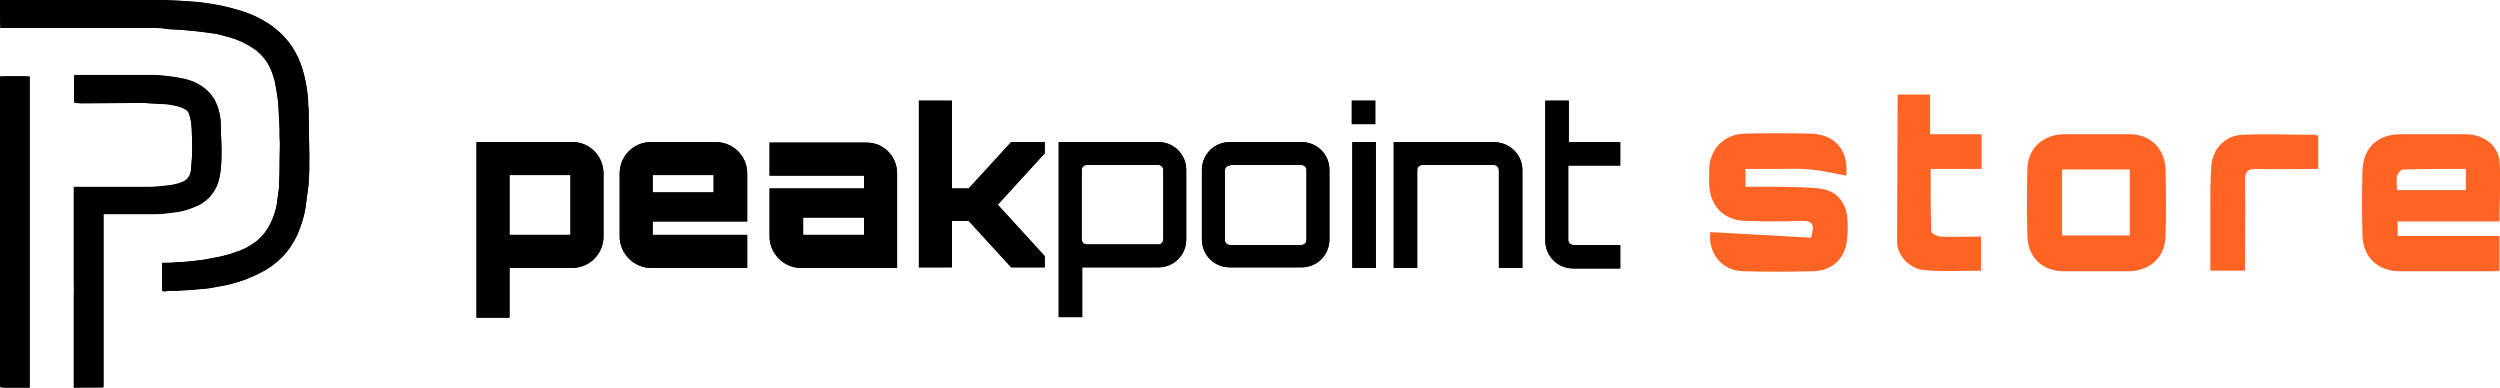
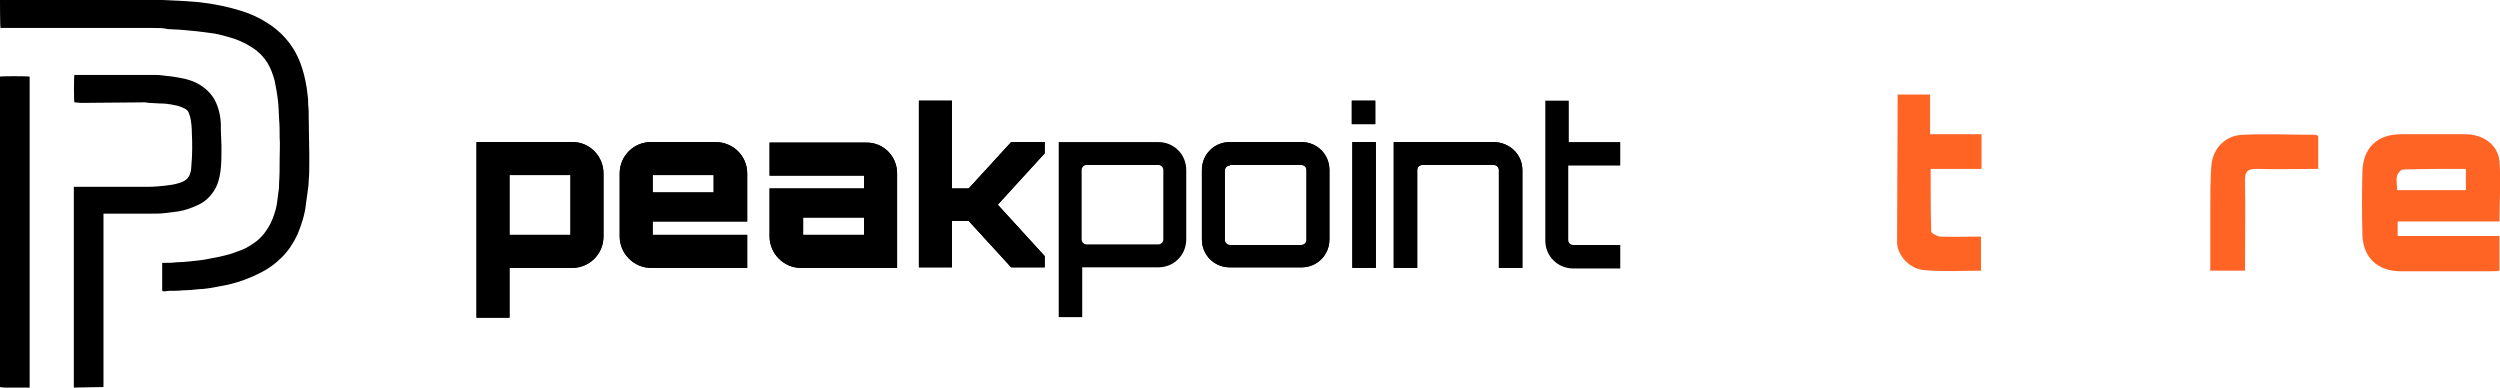
<svg xmlns="http://www.w3.org/2000/svg" version="1.1" id="Vrstva_1" x="0px" y="0px" width="447px" height="69.3px" viewBox="0 0 447 69.3" style="enable-background:new 0 0 447 69.3;" xml:space="preserve">
  <style type="text/css">
	.st0{fill:#202B34;}
	.st1{fill:#FFFFFF;}
	.st2{fill:#FF6425;}
	.st3{fill:url(#SVGID_1_);}
	.st4{fill:#FF6508;}
	.st5{fill:url(#SVGID_4_);}
	.st6{fill:url(#SVGID_13_);}
	.st7{clip-path:url(#SVGID_17_);fill:none;}
	.st8{fill:none;stroke:#202B34;stroke-width:2;stroke-miterlimit:10;}
	.st9{fill:none;stroke:#202B34;stroke-width:2;stroke-miterlimit:10;stroke-dasharray:15.087,15.087;}
	.st10{fill:none;stroke:#FF6D00;stroke-width:3.27;}
	.st11{fill:#FF6D00;}
	.st12{fill:#F7F7F7;}
	.st13{fill:none;stroke:#E7E7E7;stroke-miterlimit:10;}
</style>
  <g>
    <g>
-       <path d="M0,69.2V13.7c0.2-0.1,4.8-0.1,5.3,0v55.6c-0.2,0-1.5,0.1-2.8,0.1C1.3,69.3,0.2,69.3,0,69.2z M13.2,69.3l0-0.2V52.4    c0-0.5,0.1-0.9,0-1.4c0-1.9,0-3.7,0-5.5c0-2.2,0-4.4,0-6.6c0-1.7,0-3.4,0-5c0-0.1,0-0.2,0-0.4h0.4c4.3,0,8.7,0,13,0    c1,0,1.9-0.1,2.9-0.2c0.9-0.1,1.7-0.2,2.6-0.5c0.3-0.1,0.6-0.2,0.9-0.4c0.4-0.2,0.7-0.6,0.9-1c0.2-0.5,0.3-1,0.3-1.5    c0.2-2.1,0.2-4.1,0.1-6.1c0-0.9-0.1-1.9-0.3-2.8c-0.1-0.2-0.1-0.4-0.2-0.6c-0.1-0.4-0.4-0.7-0.8-0.9c-0.6-0.3-1.2-0.5-1.8-0.6    c-0.9-0.2-1.7-0.3-2.6-0.3l-1.9-0.1c-0.3,0-0.5-0.1-0.8-0.1l-11.4,0.1c-0.4,0-0.8-0.1-1.2-0.1c-0.1-0.2-0.1-4.6,0-4.9l0.2,0h14.2    c0.8,0,1.5,0.1,2.3,0.2c1.1,0.1,2.1,0.3,3.1,0.5c1.2,0.3,2.4,0.8,3.4,1.6c0.7,0.5,1.3,1.2,1.8,2c0.5,0.9,0.8,1.8,1,2.8    c0.2,1,0.2,2,0.2,3c0,0.9,0.1,1.9,0.1,2.8c0,1.2,0,2.4-0.1,3.6c-0.1,1.1-0.3,2.2-0.7,3.2c-0.7,1.6-1.9,2.9-3.5,3.6    c-1.1,0.5-2.2,0.9-3.4,1.1c-0.8,0.1-1.6,0.2-2.4,0.3c-0.8,0.1-1.6,0.1-2.4,0.1h-8.6v30.9c0,0,0,0.1-0.1,0.1c0,0,0,0,0,0    c0,0,0,0,0,0L13.2,69.3z M29,52v-5l0.3,0c0.7,0,1.5,0,2.2-0.1c0.7,0,1.9-0.1,2.8-0.2c0.9-0.1,2-0.2,2.9-0.4    c1.1-0.2,2.2-0.4,3.3-0.7c0.9-0.2,1.8-0.6,2.7-0.9c1-0.4,1.9-1,2.7-1.6c1.1-0.9,1.9-2,2.5-3.2c0.5-1.1,0.9-2.2,1.1-3.4    c0.1-0.8,0.2-1.5,0.3-2.3c0.1-0.5,0.1-1,0.1-1.5c0.1-1.4,0.1-2.8,0.1-4.2c0-1.4,0.1-2.7,0-4c0-1.1,0-2.1-0.1-3.2    c0-0.7-0.1-1.5-0.1-2.2c-0.1-1.6-0.4-3.2-0.7-4.7c-0.3-1.1-0.7-2.2-1.3-3.2c-0.7-1.1-1.6-2-2.7-2.7c-1.4-0.9-2.8-1.5-4.3-1.9    c-1.1-0.3-2.1-0.6-3.2-0.7c-0.7-0.1-1.6-0.2-2.3-0.3l-2.1-0.2c-0.4,0-0.8-0.1-1.2-0.1l-2-0.1C29.2,5,28.3,5,27.4,5H0.1    C0,4.8,0,0.4,0,0l0.2,0H29l2.1,0.1l2.1,0.1c0.8,0.1,1.7,0.1,2.5,0.2c2.6,0.3,5.1,0.8,7.6,1.6c1.6,0.5,3.1,1.2,4.5,2.1    c2.4,1.5,4.3,3.6,5.5,6.2c0.6,1.3,1,2.7,1.3,4.1c0.2,0.9,0.3,1.7,0.4,2.6c0.1,0.6,0.1,1.1,0.1,1.7c0.1,0.8,0.1,1.6,0.1,2.4    c0,2.2,0.1,4.3,0.1,6.5v1.6c0,1,0,2-0.1,3c0,0.7-0.1,1.4-0.2,2.1c-0.1,0.7-0.2,1.5-0.3,2.2c-0.2,1.9-0.8,3.7-1.5,5.4    c-0.7,1.5-1.6,2.9-2.8,4.1c-1.1,1.1-2.3,2-3.7,2.7c-1.9,1-3.8,1.7-5.9,2.2c-1.1,0.2-2.1,0.4-3.2,0.6c-0.7,0.1-1.4,0.2-2,0.2    c-0.9,0.1-1.9,0.2-2.8,0.2c-0.9,0.1-1.6,0.1-2.5,0.1l-1,0.1L29,52z" />
      <path d="M107.9,31v11.3c0,3.1-2.5,5.6-5.6,5.6H91.1v8.9h-5.9V25.4h17.2C105.4,25.4,107.9,27.9,107.9,31z M91.1,42H102V31.3H91.1    V42z" />
      <path d="M133.6,31v8.6h-16.9V42h16.9v5.9h-17.2c-3.1,0-5.6-2.6-5.6-5.6V31c0-3.1,2.5-5.6,5.6-5.6h11.5    C131.1,25.4,133.6,27.9,133.6,31z M127.6,34.4v-3.1h-10.9v3.1H127.6z" />
      <path d="M160.4,31v16.9h-17.2c-3.1,0-5.6-2.6-5.6-5.6v-8.6h16.9v-2.3h-16.9v-5.9h17.2C157.9,25.4,160.4,27.9,160.4,31z     M154.5,38.9h-10.9V42h10.9V38.9z" />
      <path d="M186.8,25.4v2l-8.4,9.2l8.4,9.2v2h-6l-7.6-8.3h-3v8.3h-5.9V18h5.9v15.7h3l7.6-8.3L186.8,25.4L186.8,25.4z" />
      <path d="M212.1,30.4v12.4c0,2.8-2.2,5-5,5h-13.6v8.9h-4.2V25.4h17.8C209.9,25.4,212.1,27.6,212.1,30.4z M208,30.4    c0-0.5-0.4-0.9-0.9-0.9h-12.8c-0.5,0-0.9,0.4-0.9,0.9v12.4c0,0.5,0.4,0.9,0.9,0.9h12.8c0.5,0,0.9-0.4,0.9-0.9V30.4z" />
      <path d="M232.7,25.4c2.8,0,5,2.2,5,5v12.4c0,2.8-2.2,5-5,5h-12.8c-2.8,0-5-2.2-5-5V30.4c0-2.8,2.2-5,5-5H232.7z M219.9,29.6    c-0.5,0-0.9,0.4-0.9,0.9v12.4c0,0.5,0.4,0.9,0.9,0.9h12.8c0.5,0,0.9-0.4,0.9-0.9V30.4c0-0.5-0.4-0.9-0.9-0.9H219.9z" />
      <path d="M245.9,18v4.2h-4.2V18H245.9z M241.8,25.4h4.2v22.5h-4.2V25.4z" />
      <path d="M272.2,30.4v17.5H268V30.4c0-0.5-0.4-0.9-0.9-0.9h-12.8c-0.5,0-0.9,0.4-0.9,0.9v17.5h-4.2V25.4h17.8    C269.9,25.4,272.2,27.6,272.2,30.4z" />
      <path d="M280.4,29.6v13.3c0,0.5,0.4,0.9,0.9,0.9h8.4v4.2h-8.4c-2.8,0-5-2.2-5-5V30.4V18h4.2v7.4h9.2v4.2H280.4z" />
      <path d="M0,69.2V13.7c0.2-0.1,4.8-0.1,5.3,0v55.6c-0.2,0-1.5,0.1-2.8,0.1C1.3,69.3,0.2,69.3,0,69.2z M13.2,69.3l0-0.2    c0,0,0-33.6,0-35.3c0-0.1,0-0.2,0-0.4h0.4c4.3,0,8.7,0,13,0c1,0,1.9-0.1,2.9-0.2c0.9-0.1,1.7-0.2,2.6-0.5c0.3-0.1,0.6-0.2,0.9-0.4    c0.4-0.2,0.7-0.6,0.9-1c0.2-0.5,0.3-1,0.3-1.5c0.2-2.1,0.2-4.1,0.1-6.1c0-0.9-0.1-1.9-0.3-2.8c-0.1-0.2-0.1-0.4-0.2-0.6    c-0.1-0.4-0.4-0.7-0.8-0.9c-0.6-0.3-1.2-0.5-1.8-0.6c-0.9-0.2-1.7-0.3-2.6-0.3l-1.9-0.1c-0.3,0-0.5-0.1-0.8-0.1l-11.4,0.1    c-0.4,0-0.8-0.1-1.2-0.1c-0.1-0.2-0.1-4.6,0-4.9l0.2,0h14.2c0.8,0,1.5,0.1,2.3,0.2c1.1,0.1,2.1,0.3,3.1,0.5    c1.2,0.3,2.4,0.8,3.4,1.6c0.7,0.5,1.3,1.2,1.8,2c0.5,0.9,0.8,1.8,1,2.8c0.2,1,0.2,2,0.2,3c0,0.9,0.1,1.9,0.1,2.8    c0,1.2,0,2.4-0.1,3.6c-0.1,1.1-0.3,2.2-0.7,3.2c-0.7,1.6-1.9,2.9-3.5,3.6c-1.1,0.5-2.2,0.9-3.4,1.1c-0.8,0.1-1.6,0.2-2.4,0.3    c-0.8,0.1-1.6,0.1-2.4,0.1h-8.6v30.9c0,0,0,0.1-0.1,0.1c0,0,0,0,0,0c0,0,0,0,0,0L13.2,69.3z M29,52v-5l0.3,0c0.7,0,1.5,0,2.2-0.1    c0.7,0,1.9-0.1,2.8-0.2c0.9-0.1,2-0.2,2.9-0.4c1.1-0.2,2.2-0.4,3.3-0.7c0.9-0.2,1.8-0.6,2.7-0.9c1-0.4,1.9-1,2.7-1.6    c1.1-0.9,1.9-2,2.5-3.2c0.5-1.1,0.9-2.2,1.1-3.4c0.1-0.8,0.2-1.5,0.3-2.3c0.1-0.5,0.1-1,0.1-1.5c0.1-1.4,0.1-2.8,0.1-4.2    c0-1.4,0.1-2.7,0-4c0-1.1,0-2.1-0.1-3.2c0-0.7-0.1-1.5-0.1-2.2c-0.1-1.6-0.4-3.2-0.7-4.7c-0.3-1.1-0.7-2.2-1.3-3.2    c-0.7-1.1-1.6-2-2.7-2.7c-1.4-0.9-2.8-1.5-4.3-1.9c-1.1-0.3-2.1-0.6-3.2-0.7c-0.7-0.1-1.6-0.2-2.3-0.3l-2.1-0.2    c-0.4,0-0.8-0.1-1.2-0.1l-2-0.1C29.2,5,28.3,5,27.4,5H0.1C0,4.8,0,0.4,0,0l0.2,0H29l2.1,0.1l2.1,0.1c0.8,0.1,1.7,0.1,2.5,0.2    c2.6,0.3,5.1,0.8,7.6,1.6c1.6,0.5,3.1,1.2,4.5,2.1c2.4,1.5,4.3,3.6,5.5,6.2c0.6,1.3,1,2.7,1.3,4.1c0.2,0.9,0.3,1.7,0.4,2.6    c0.1,0.6,0.1,1.1,0.1,1.7c0.1,0.8,0.1,1.6,0.1,2.4c0,2.2,0.1,4.3,0.1,6.5v1.6c0,1,0,2-0.1,3c0,0.7-0.1,1.4-0.2,2.1    c-0.1,0.7-0.2,1.5-0.3,2.2c-0.2,1.9-0.8,3.7-1.5,5.4c-0.7,1.5-1.6,2.9-2.8,4.1c-1.1,1.1-2.3,2-3.7,2.7c-1.9,1-3.8,1.7-5.9,2.2    c-1.1,0.2-2.1,0.4-3.2,0.6c-0.7,0.1-1.4,0.2-2,0.2c-0.9,0.1-1.9,0.2-2.8,0.2c-0.9,0.1-1.6,0.1-2.5,0.1l-1,0.1L29,52z" />
      <path d="M107.9,31v11.3c0,3.1-2.5,5.6-5.6,5.6H91.1v8.9h-5.9V25.4h17.2C105.4,25.4,107.9,27.9,107.9,31z M91.1,42H102V31.3H91.1    V42z" />
      <path d="M133.6,31v8.6h-16.9V42h16.9v5.9h-17.2c-3.1,0-5.6-2.6-5.6-5.6V31c0-3.1,2.5-5.6,5.6-5.6h11.5    C131.1,25.4,133.6,27.9,133.6,31z M127.6,34.4v-3.1h-10.9v3.1H127.6z" />
      <path d="M160.4,31v16.9h-17.2c-3.1,0-5.6-2.6-5.6-5.6v-8.6h16.9v-2.3h-16.9v-5.9h17.2C157.9,25.4,160.4,27.9,160.4,31z     M154.5,38.9h-10.9V42h10.9V38.9z" />
      <path d="M186.8,25.4v2l-8.4,9.2l8.4,9.2v2h-6l-7.6-8.3h-3v8.3h-5.9V18h5.9v15.7h3l7.6-8.3L186.8,25.4L186.8,25.4z" />
-       <path d="M212.1,30.4v12.4c0,2.8-2.2,5-5,5h-13.6v8.9h-4.2V25.4h17.8C209.9,25.4,212.1,27.6,212.1,30.4z M208,30.4    c0-0.5-0.4-0.9-0.9-0.9h-12.8c-0.5,0-0.9,0.4-0.9,0.9v12.4c0,0.5,0.4,0.9,0.9,0.9h12.8c0.5,0,0.9-0.4,0.9-0.9V30.4z" />
      <path d="M232.7,25.4c2.8,0,5,2.2,5,5v12.4c0,2.8-2.2,5-5,5h-12.8c-2.8,0-5-2.2-5-5V30.4c0-2.8,2.2-5,5-5H232.7z M219.9,29.6    c-0.5,0-0.9,0.4-0.9,0.9v12.4c0,0.5,0.4,0.9,0.9,0.9h12.8c0.5,0,0.9-0.4,0.9-0.9V30.4c0-0.5-0.4-0.9-0.9-0.9H219.9z" />
      <path d="M245.9,18v4.2h-4.2V18H245.9z M241.8,25.4h4.2v22.5h-4.2V25.4z" />
      <path d="M272.2,30.4v17.5H268V30.4c0-0.5-0.4-0.9-0.9-0.9h-12.8c-0.5,0-0.9,0.4-0.9,0.9v17.5h-4.2V25.4h17.8    C269.9,25.4,272.2,27.6,272.2,30.4z" />
-       <path d="M280.4,29.6v13.3c0,0.5,0.4,0.9,0.9,0.9h8.4v4.2h-8.4c-2.8,0-5-2.2-5-5V30.4V18h4.2v7.4h9.2v4.2H280.4z" />
    </g>
    <g>
      <path class="st2" d="M446.9,39.6c-6.1,0-12,0-18.2,0c0,0.9,0,1.7,0,2.6c6,0,12,0,18.2,0c0,2.1,0,4,0,6.2c-0.6,0.1-1.2,0.1-1.8,0.1    c-5.3,0-10.6,0-15.9,0c-4.1,0-6.7-2.5-6.8-6.5c-0.1-3.8-0.1-7.5,0-11.3c0.1-4.2,2.6-6.7,6.9-6.7c3.8,0,7.6,0,11.5,0    c3.1,0,5.8,1.8,6.1,4.8C447.2,32.3,446.9,35.8,446.9,39.6z M440.9,30.2c-3.9,0-7.6,0-11.2,0.1c-0.4,0-1,0.7-1.1,1.1    c-0.2,0.8,0,1.8,0,2.6c4.3,0,8.3,0,12.3,0C440.9,32.7,440.9,31.6,440.9,30.2z" />
-       <path class="st2" d="M330.1,31.4c-2.2-0.4-4.3-0.9-6.4-1.1c-1.8-0.2-3.5-0.1-5.3-0.1c-2,0-4.1,0-6.3,0c0,1,0,1.9,0,3.2    c2.1,0,4.3,0,6.4,0c2.5,0.1,5,0,7.4,0.4c2.7,0.5,4.2,2.6,4.4,5.2c0.1,1.1,0.1,2.3,0,3.4c-0.2,3.6-2.5,6-6.1,6.1    c-4.2,0.1-8.4,0.1-12.5,0c-3.8-0.1-6.3-3.1-5.9-7c6,0.3,12,0.7,18,1c0.7-2.2,0.4-3.1-1.7-3c-3.3,0.1-6.5,0.1-9.8,0    c-4,0-6.6-2.6-6.7-6.6c0-0.9,0-1.7,0-2.6c0.1-3.7,2.7-6.3,6.3-6.4c4-0.1,8.1-0.1,12.1,0C328.1,24.1,330.6,26.9,330.1,31.4z" />
-       <path class="st2" d="M374.8,48.5c-1.9,0-3.8,0-5.7,0c-3.9,0-6.5-2.4-6.6-6.3c-0.1-4-0.1-8.1,0-12.1c0.1-3.6,2.8-6,6.4-6.1    c4,0,7.9,0,11.9,0c3.6,0,6.2,2.5,6.4,6.1c0.1,4,0.1,8.1,0,12.1c-0.1,3.8-2.7,6.2-6.6,6.3C378.6,48.5,376.7,48.5,374.8,48.5z     M368.7,30.3c0,4.1,0,8,0,11.8c4.1,0,8.1,0,12.1,0c0-4,0-7.9,0-11.8C376.7,30.3,372.8,30.3,368.7,30.3z" />
      <path class="st2" d="M339.3,16.9c2,0,3.7,0,5.8,0c0,2.2,0,4.5,0,7.1c3.3,0,6.2,0,9.2,0c0,2.2,0,4,0,6.2c-3,0-5.9,0-9.1,0    c0,3.9,0,7.6,0.1,11.2c0,0.3,1,0.8,1.5,0.9c2.4,0.1,4.8,0,7.4,0c0,2,0,4,0,6.1c-3.3,0-6.7,0.2-10.1-0.1c-2.6-0.2-4.8-2.5-4.9-4.9    C339.2,34.7,339.3,25.9,339.3,16.9z" />
      <path class="st2" d="M414.5,24.3c0,1.9,0,3.8,0,5.9c-3.8,0-7.5,0.1-11.1,0c-1.6,0-2,0.5-2,2.1c0.1,5.3,0,10.6,0,16.1    c-2.1,0-4,0-6.2,0c0-3.6,0-7.2,0-10.8c0-2.7,0-5.4,0.2-8.1c0.3-3,2.5-5.3,5.6-5.4c4.3-0.2,8.6,0,12.9,0    C414.1,24.1,414.3,24.2,414.5,24.3z" />
    </g>
  </g>
</svg>